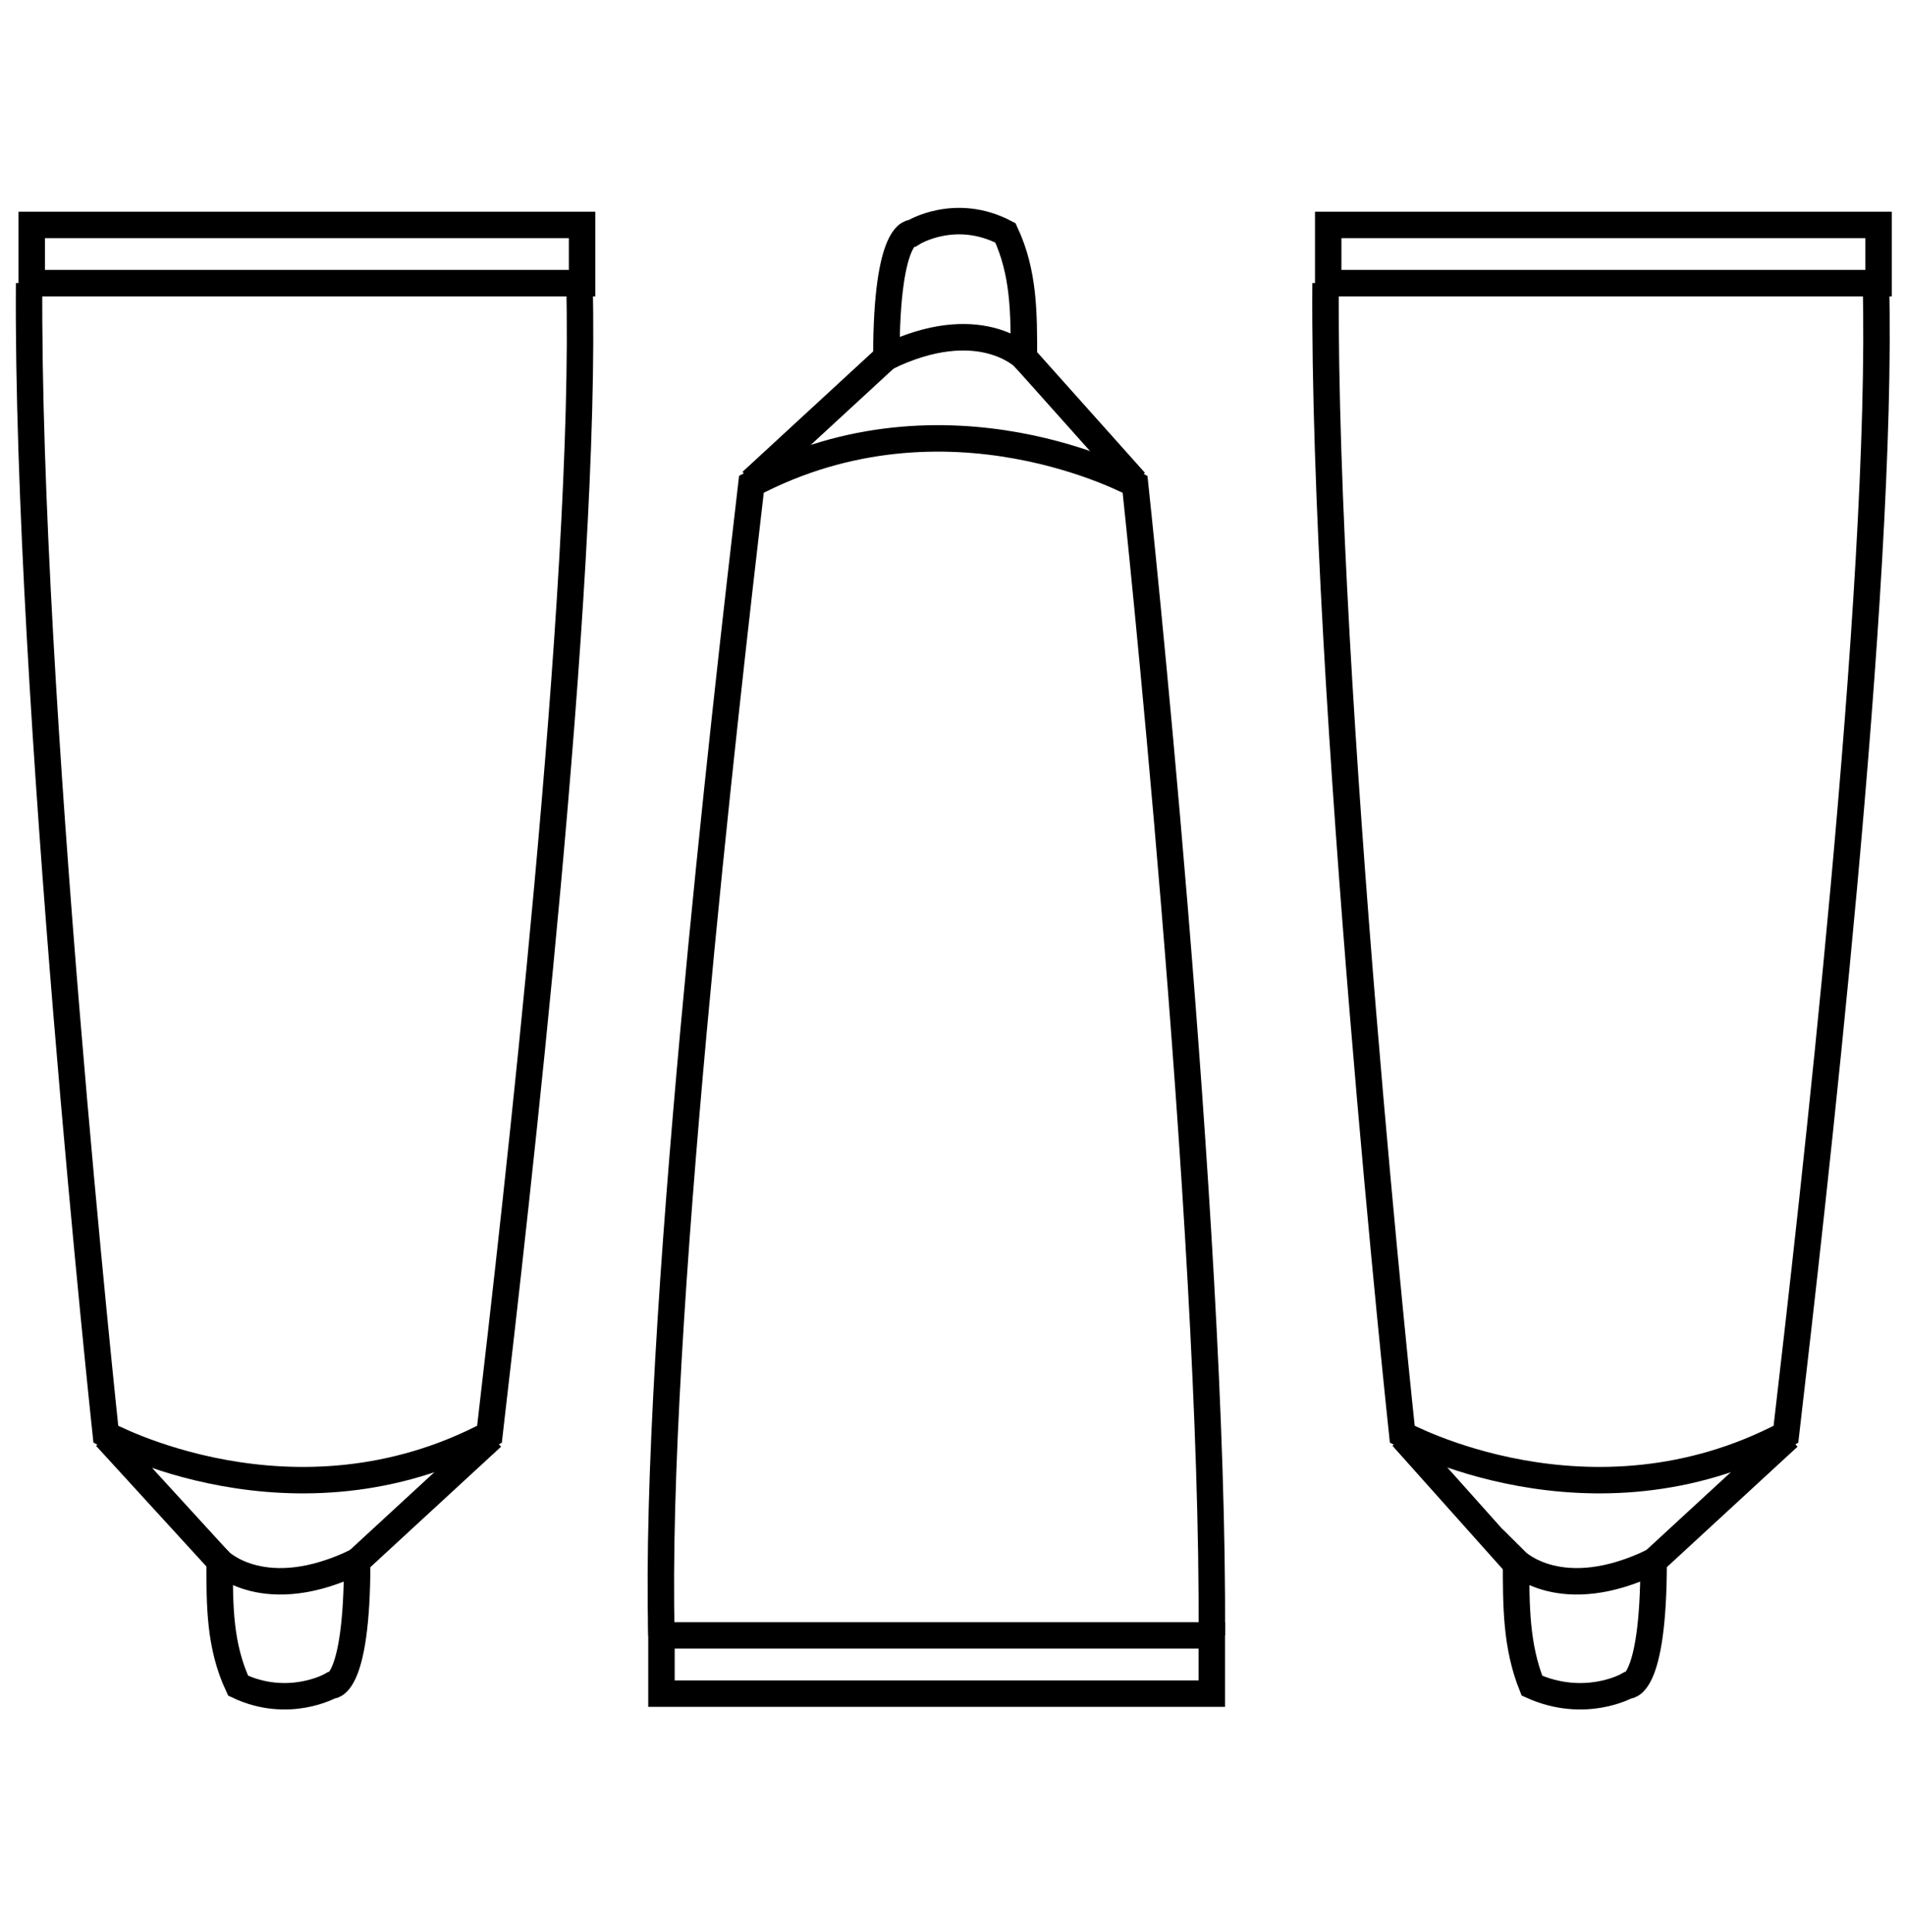
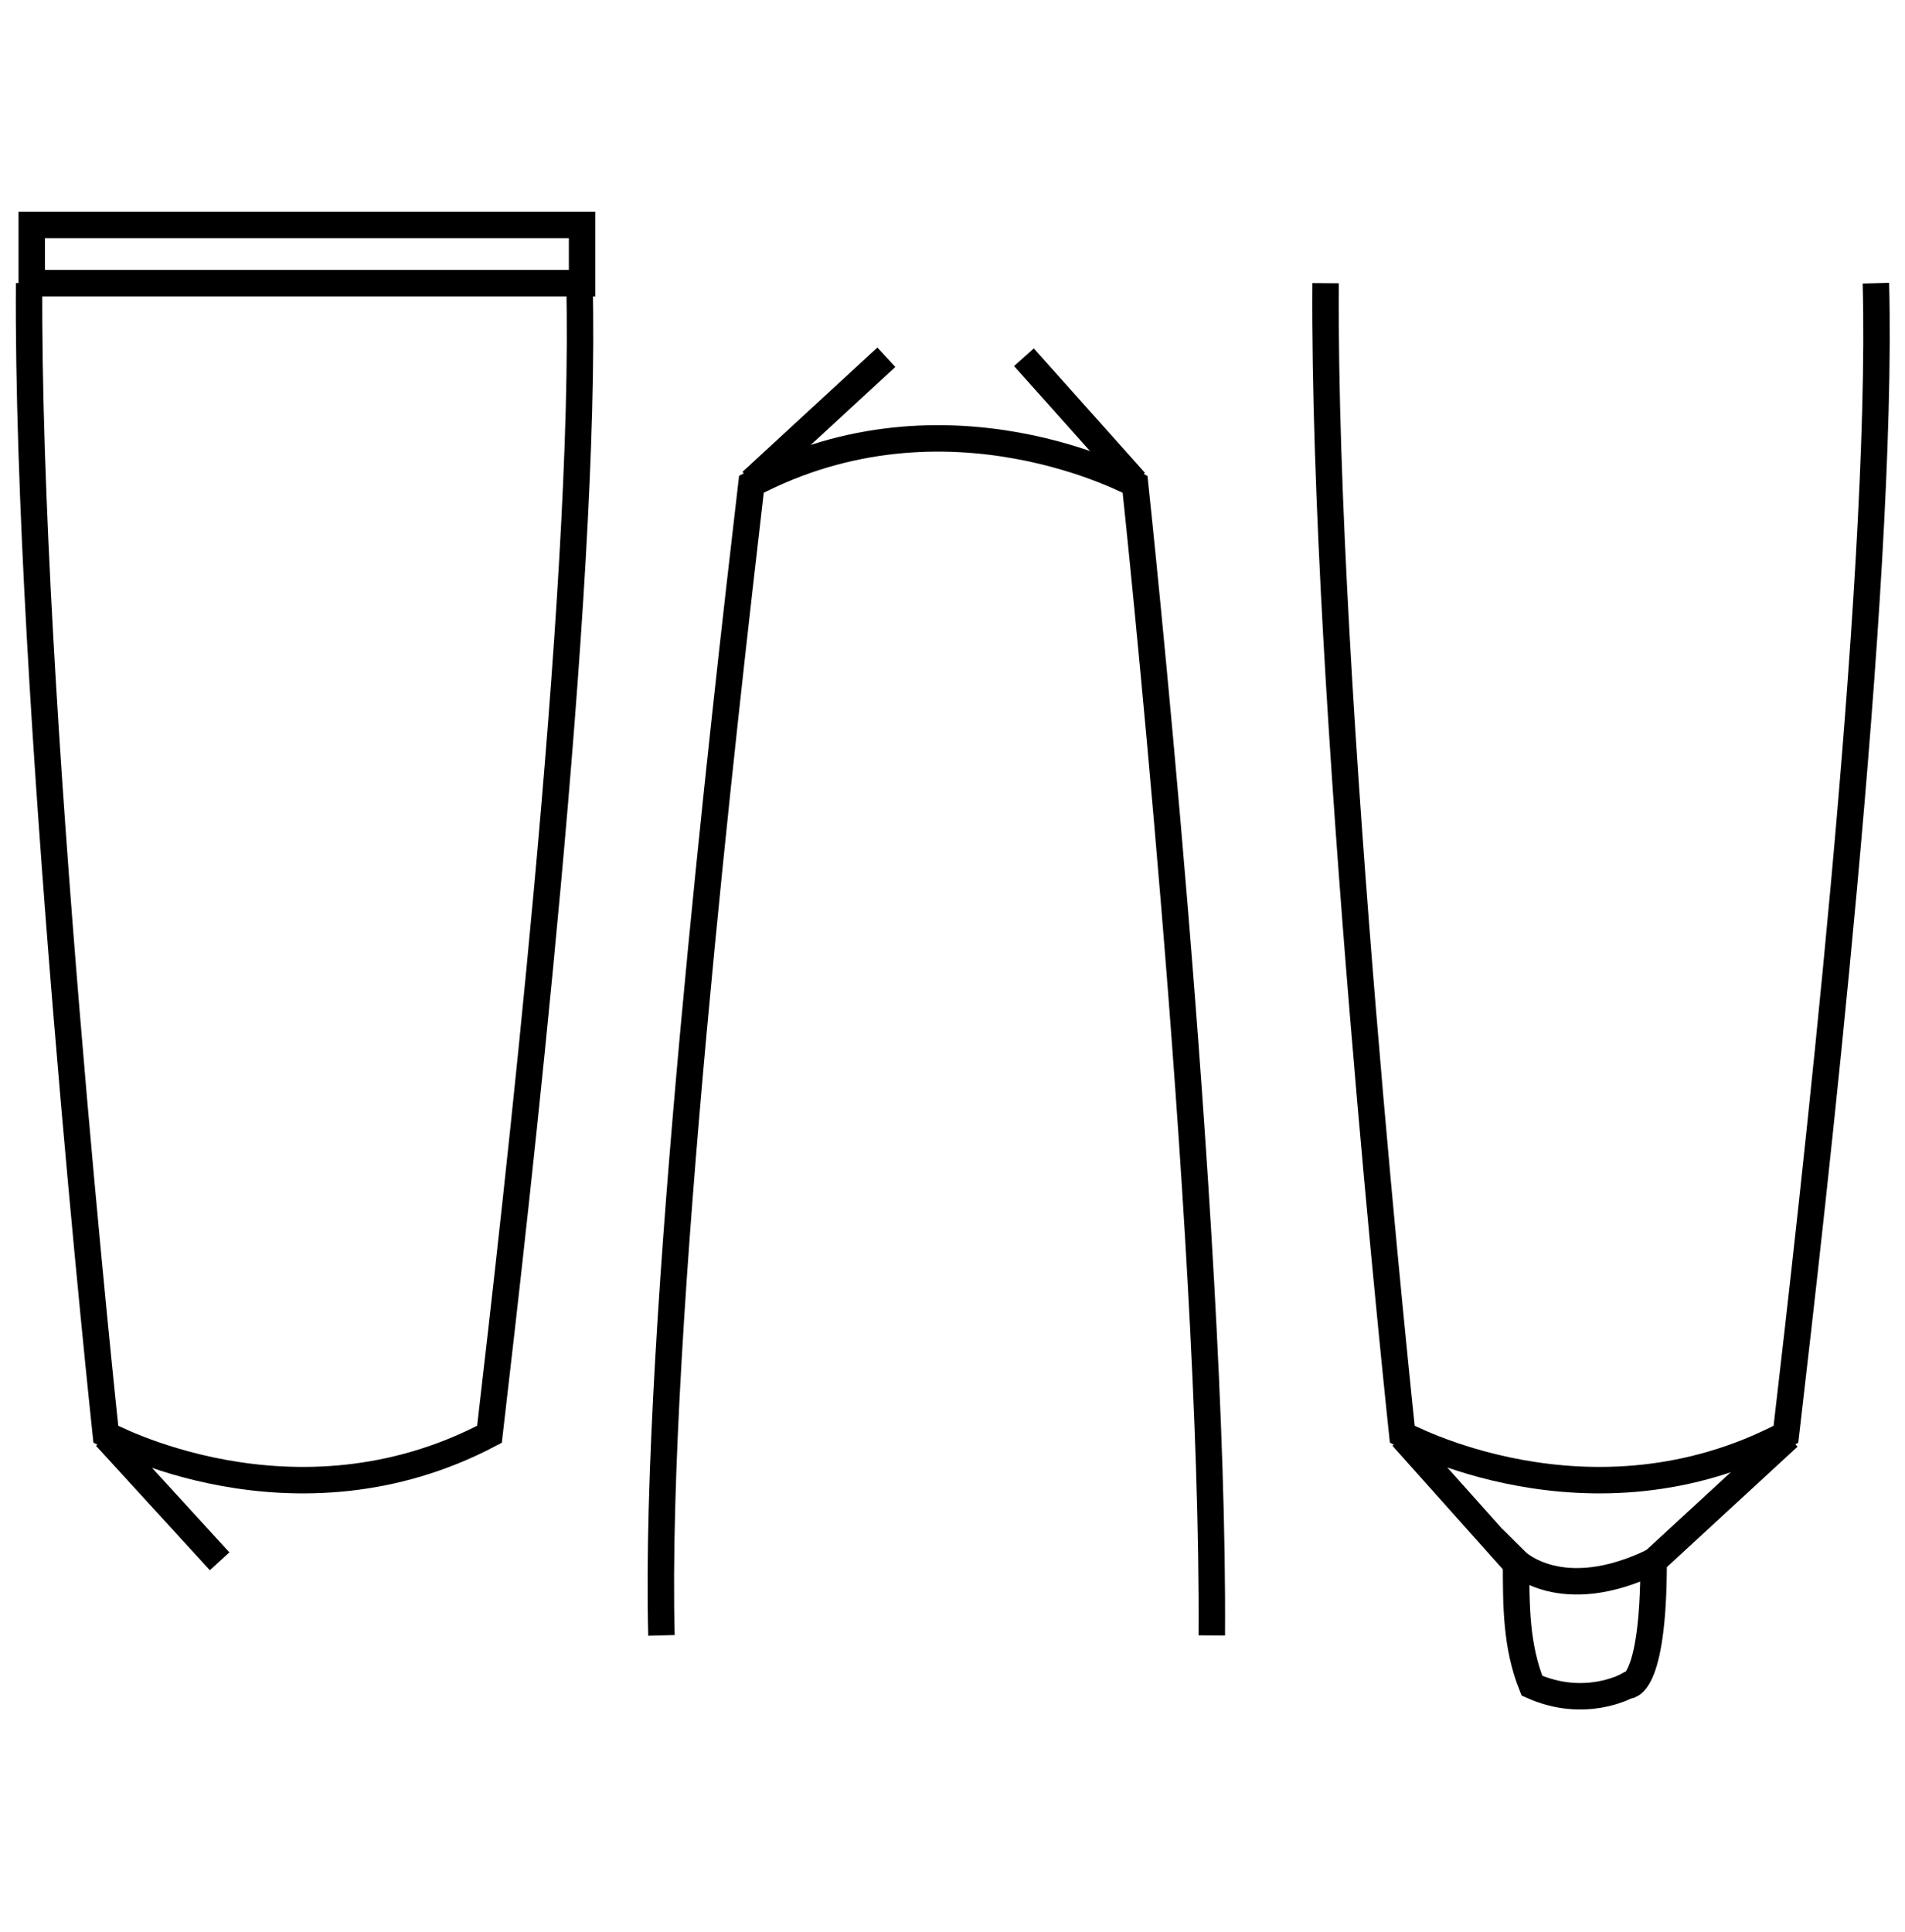
<svg xmlns="http://www.w3.org/2000/svg" xml:space="preserve" style="enable-background:new 0 0 72 73;" viewBox="0 0 72 73" y="0px" x="0px" id="Layer_1" version="1.1">
  <style type="text/css">
	.st0{fill:none;stroke:#000000;stroke-miterlimit:10;}
</style>
  <path d="M21.9,8.5H1.2v2.2h20.8V8.5z" class="st0" />
  <path d="M21.9,10.7c0.3,11.5-2.4,34.9-3.4,43.5c-7.4,3.9-14.5,0-14.5,0s-3-28-2.9-43.5" class="st0" />
-   <path d="M8.3,59c0,0,1.7,1.7,5.2,0c0,4.9-1,4.7-1,4.7s-1.6,0.9-3.5,0C8.3,62.2,8.3,60.7,8.3,59z" class="st0" />
-   <path d="M18.6,54.3L13.5,59" class="st0" />
  <path d="M4,54.3L8.3,59" class="st0" />
-   <path d="M25,64h20.8v-2.2H25V64z" class="st0" />
  <path d="M25,61.8c-0.3-11.5,2.4-34.9,3.4-43.5c7.4-3.9,14.5,0,14.5,0s3,28,2.9,43.5" class="st0" />
-   <path d="M38.7,13.5c0,0-1.7-1.7-5.2,0c0-4.9,1-4.7,1-4.7s1.6-1,3.5,0C38.7,10.3,38.7,11.8,38.7,13.5z" class="st0" />
  <path d="M28.4,18.2l5.1-4.7" class="st0" />
  <path d="M42.9,18.2l-4.2-4.7" class="st0" />
-   <path d="M70.9,8.5H50.2v2.2h20.8V8.5z" class="st0" />
  <path d="M70.9,10.7c0.3,11.5-2.4,34.9-3.4,43.5c-7.4,3.9-14.5,0-14.5,0s-3-28-2.9-43.5" class="st0" />
  <path d="M57.3,59c0,0,1.7,1.7,5.2,0c0,4.9-1,4.7-1,4.7s-1.6,0.9-3.6,0C57.3,62.2,57.3,60.7,57.3,59z" class="st0" />
  <path d="M67.6,54.3L62.5,59" class="st0" />
  <path d="M53,54.3l4.2,4.7" class="st0" />
</svg>